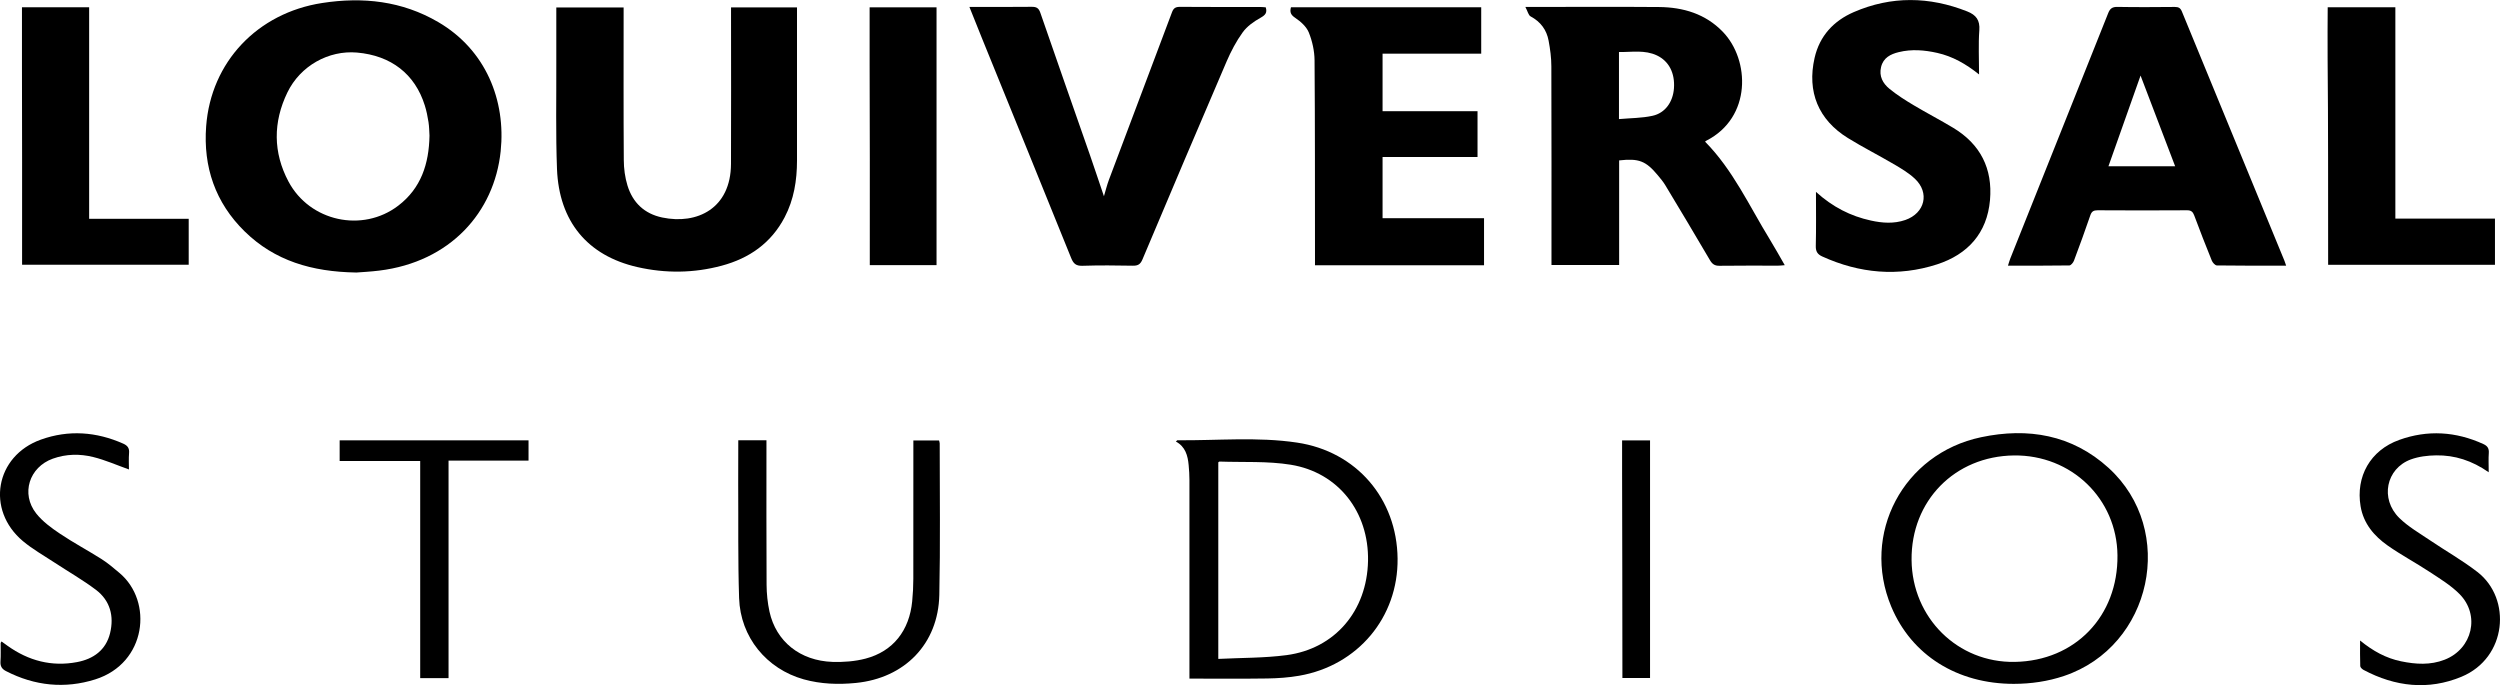
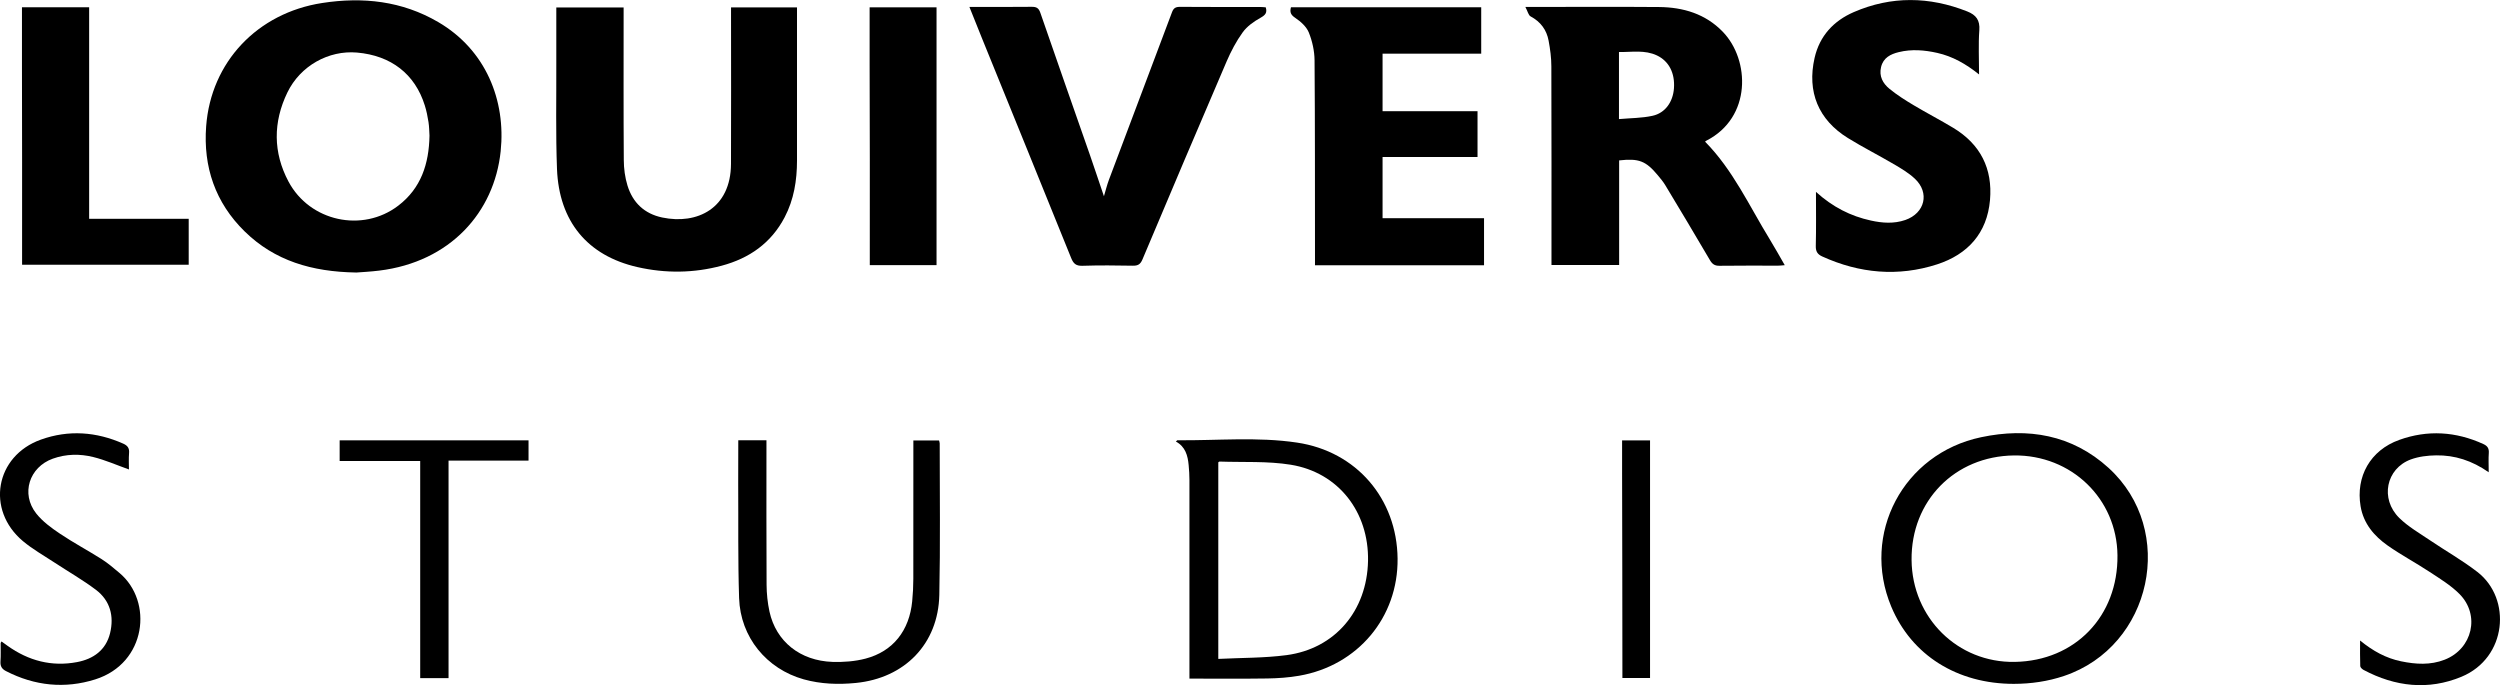
<svg xmlns="http://www.w3.org/2000/svg" viewBox="0 0 576.03 157.88" id="Layer_2">
  <defs>
    <style>.cls-1{fill:#000;stroke-width:0px;}</style>
  </defs>
  <g id="Layer_1-2">
    <path d="M82.02,62.79c-10.18-.17-18.73-2.7-25.64-9.46-6.79-6.65-9.58-14.89-8.88-24.24,1.11-14.82,11.82-26.1,26.74-28.4,9.38-1.45,18.4-.47,26.72,4.39,11,6.42,15.62,18.06,14.4,29.77-1.47,14.07-11.63,25.5-27.98,27.5-2.02.25-4.06.35-5.36.45ZM98.96,31.25c-.06-.94-.06-2.05-.23-3.13-.2-1.29-.46-2.58-.85-3.82-2.26-7.24-7.76-11.5-15.63-12.19-6.51-.56-13.05,3.03-16.04,9.21-3.3,6.82-3.31,13.81.27,20.53,4.9,9.19,17.05,11.82,25.27,5.55,5.25-4,7.1-9.63,7.21-16.16Z" class="cls-1" />
    <path d="M351.46,1.6h2.03c9.59,0,19.19-.06,28.78.02,5.57.05,10.69,1.57,14.68,5.7,6.28,6.49,6.68,19.76-3.78,25.09-.13.06-.23.17-.3.23,6.44,6.53,10.18,14.81,14.87,22.45,1.17,1.91,2.26,3.88,3.49,6.01-.62.05-1.06.11-1.51.11-4.51,0-9.02-.03-13.52.03-1.1.02-1.67-.38-2.21-1.3-3.39-5.78-6.83-11.53-10.29-17.27-.48-.8-1.1-1.53-1.7-2.26-2.77-3.33-4.37-3.96-8.93-3.45v24.1h-15.59v-1.9c0-14.62.02-29.25-.03-43.87,0-1.97-.27-3.97-.63-5.91-.46-2.49-1.84-4.37-4.15-5.6-.5-.27-.67-1.16-1.2-2.17ZM373.03,27.44c2.71-.24,5.28-.22,7.73-.76,2.94-.64,4.72-3.21,4.94-6.34.25-3.51-1.16-6.25-3.91-7.56-2.83-1.34-5.79-.75-8.76-.79v15.45Z" class="cls-1" />
    <path d="M143.69,1.72c0,.61,0,1.23,0,1.84,0,11.11-.04,22.22.04,33.32.01,1.96.27,4,.85,5.87,1.21,3.94,3.9,6.51,8.02,7.37,8.01,1.67,15.78-2.06,15.83-12.35.05-11.37.01-22.74.01-34.11,0-.62,0-1.24,0-1.96h15.2v1.67c0,11.21.01,22.43,0,33.64,0,4.55-.71,8.98-2.85,13.06-3.11,5.94-8.14,9.45-14.49,11.15-6.43,1.73-12.96,1.8-19.44.32-11.48-2.62-18.05-10.5-18.52-22.59-.31-8.11-.13-16.24-.16-24.36v-4.78c0-1.87,0-3.12,0-4.36V1.72h15.52Z" class="cls-1" />
-     <path d="M526.75,61.21c-5.49,0-10.72.03-15.95-.05-.41,0-.99-.65-1.18-1.13-1.4-3.44-2.74-6.9-4.04-10.38-.32-.84-.7-1.21-1.67-1.2-6.86.05-13.73.04-20.59,0-.92,0-1.37.25-1.68,1.15-1.2,3.51-2.47,7-3.78,10.48-.17.44-.69,1.07-1.05,1.08-4.65.07-9.29.05-14.15.05.22-.69.35-1.17.53-1.63,7.52-18.85,15.06-37.69,22.56-56.54.43-1.09.96-1.47,2.15-1.45,4.4.08,8.8.05,13.2.01.85,0,1.29.22,1.63,1.04,7.86,19.16,15.75,38.31,23.64,57.46.11.28.2.57.39,1.12ZM501.18,38.31c-2.75-7.21-5.42-14.21-7.97-20.9-2.37,6.71-4.87,13.75-7.4,20.9h15.36Z" class="cls-1" />
    <path d="M291.63,1.69c-.38-.03-.79-.08-1.2-.08-6.18,0-12.37.02-18.55-.03-.99,0-1.47.27-1.83,1.22-4.83,12.88-9.7,25.75-14.54,38.63-.45,1.2-.75,2.46-1.15,3.79-1.1-3.23-2.14-6.38-3.23-9.52-3.81-10.92-7.65-21.82-11.42-32.75-.38-1.12-.92-1.39-2.01-1.38-4.71.06-9.42.02-14.34.02,1.03,2.58,1.99,4.99,2.97,7.4,6.83,16.82,13.68,33.62,20.48,50.46.52,1.28,1.1,1.84,2.59,1.79,3.87-.13,7.76-.09,11.63-.02,1.16.02,1.73-.32,2.2-1.43,6.42-15.23,12.87-30.45,19.4-45.64,1.01-2.34,2.22-4.65,3.71-6.71,1-1.38,2.55-2.48,4.06-3.32,1.11-.62,1.64-1.14,1.24-2.45Z" class="cls-1" />
    <path d="M297.46,1.68h43.83v10.68h-22.73v13.26h21.88v10.55h-21.88v14.11h23.38v10.84h-38.95c0-.72,0-1.34,0-1.96-.02-15.09.02-30.19-.1-45.28-.02-2.15-.52-4.4-1.32-6.39-.54-1.33-1.85-2.52-3.1-3.35-1.03-.69-1.33-1.29-1.02-2.45Z" class="cls-1" />
    <path d="M418.43,44.22c3.82,3.47,7.97,5.58,12.66,6.6,2.64.58,5.29.77,7.91-.13,4.53-1.57,5.68-6.28,2.19-9.53-1.43-1.34-3.18-2.37-4.89-3.37-3.47-2.04-7.08-3.86-10.51-5.98-6.82-4.21-9.46-10.66-7.69-18.46,1.16-5.09,4.4-8.56,9.05-10.57,8.64-3.74,17.38-3.6,26.12-.15,2.05.81,2.96,2.01,2.79,4.35-.24,3.27-.06,6.57-.06,10.17-3.05-2.44-6.11-4.17-9.63-4.96-2.94-.66-5.91-.91-8.87-.18-1.89.46-3.57,1.29-4.08,3.44-.51,2.11.42,3.77,1.92,5,1.73,1.42,3.64,2.63,5.57,3.78,3.01,1.8,6.13,3.41,9.13,5.22,6.27,3.77,9.11,9.4,8.48,16.64-.67,7.65-5.14,12.53-12.19,14.82-8.98,2.9-17.87,2.09-26.47-1.82-1.08-.49-1.51-1.15-1.48-2.41.1-4.03.04-8.06.04-12.45Z" class="cls-1" />
-     <path d="M536.43,61.01c0-.71,0-1.32,0-1.94-.02-15.19.03-30.39-.12-45.58-.02-2.23-.01-10.73.02-11.82h15.59v48.7h22.95v10.64h-38.43Z" class="cls-1" />
    <path d="M20.55,50.42h22.93v10.58H5.09c0-.6,0-1.21,0-1.81,0-14.57.02-29.13-.03-43.7,0-1.92,0-12.9,0-13.81h15.48v48.73Z" class="cls-1" />
-     <path d="M464.02,157.57c-13.08,0-23.58-6.62-28.25-17.79-6.99-16.73,2.72-35.25,20.7-39.04,10.81-2.28,20.96-.58,29.37,7.07,15.79,14.38,10.01,41.11-10.24,47.93-3.76,1.27-7.63,1.82-11.58,1.83ZM464.05,104.94c-13.65.16-23.75,10.47-23.6,24.1.14,13.34,10.64,23.7,23.78,23.47,13.9-.24,23.81-10.52,23.66-24.55-.13-13.05-10.62-23.17-23.84-23.02Z" class="cls-1" />
+     <path d="M464.02,157.57c-13.08,0-23.58-6.62-28.25-17.79-6.99-16.73,2.72-35.25,20.7-39.04,10.81-2.28,20.96-.58,29.37,7.07,15.79,14.38,10.01,41.11-10.24,47.93-3.76,1.27-7.63,1.82-11.58,1.83M464.05,104.94c-13.65.16-23.75,10.47-23.6,24.1.14,13.34,10.64,23.7,23.78,23.47,13.9-.24,23.81-10.52,23.66-24.55-.13-13.05-10.62-23.17-23.84-23.02Z" class="cls-1" />
    <path d="M270.94,101.73c.25-.23.29-.29.32-.29,9.2.09,18.45-.83,27.6.54,13.71,2.04,23.01,12.95,23.16,26.72.15,13.53-9.16,24.66-22.68,27-2.41.42-4.89.59-7.33.63-5.91.09-11.82.03-17.95.03v-1.9c0-14.61,0-29.23,0-43.84,0-1.15-.07-2.3-.18-3.45-.2-2.2-.75-4.24-2.94-5.43ZM280.71,151.82c5.32-.27,10.58-.19,15.73-.87,11.18-1.49,18.54-10.23,18.77-21.71.22-11.25-6.8-20.37-17.8-22.16-5.38-.87-10.95-.53-16.44-.73-.08,0-.16.11-.26.18v45.3Z" class="cls-1" />
    <path d="M200.41,61.08c0-.71,0-1.33,0-1.95,0-14.77.03-29.54-.04-44.31,0-2.07,0-11.97,0-13.13h15.42v59.4h-15.39Z" class="cls-1" />
    <path d="M170.12,101.44h6.48c0,.6,0,1.21,0,1.81,0,10.48-.03,20.97.03,31.45.01,2.08.23,4.2.67,6.23,1.51,6.87,7.05,11.33,14.54,11.58,2.53.08,5.17-.12,7.6-.76,6.34-1.67,10.09-6.46,10.74-13.21.17-1.72.26-3.45.26-5.17.02-9.96.01-19.92.01-29.88,0-.63,0-1.25,0-2h5.92c.05.2.15.44.15.68,0,11.64.16,23.28-.09,34.91-.24,11.28-7.97,19.17-19.24,20.28-4.06.4-8.06.26-11.99-.83-8.58-2.4-14.6-9.72-14.9-18.7-.29-8.8-.15-17.61-.21-26.41,0-1.26.02-7.3.02-9.97Z" class="cls-1" />
    <path d="M573.44,108.82c-3.88-2.71-7.84-3.96-12.13-3.9-1.95.03-4.01.27-5.83.94-5.71,2.11-7.13,9.08-2.66,13.48,2.06,2.02,4.66,3.51,7.08,5.15,3.63,2.46,7.48,4.63,10.94,7.31,7.92,6.14,6.83,19.76-3.68,24.13-7.63,3.17-15.27,2.31-22.56-1.57-.33-.18-.76-.57-.77-.88-.07-1.86-.04-3.72-.04-5.9,2.98,2.44,5.99,4.08,9.44,4.79,3.38.7,6.75.92,10.05-.37,6.41-2.49,8.25-10.3,3.39-15.16-2.01-2.01-4.52-3.53-6.92-5.11-3.14-2.07-6.49-3.85-9.57-6.01-3.15-2.21-5.6-5.08-6.27-9.06-1.15-6.86,2.22-12.9,8.9-15.3,6.53-2.35,13.06-1.95,19.4.96.94.43,1.31,1,1.24,2.05-.1,1.34-.02,2.69-.02,4.43Z" class="cls-1" />
    <path d="M.38,147.82c.46.33.91.66,1.36.98,4.83,3.45,10.19,4.87,16.04,3.75,3.73-.71,6.62-2.75,7.58-6.65.96-3.93.03-7.51-3.26-10-3.04-2.29-6.37-4.19-9.56-6.29-2.44-1.61-5.03-3.06-7.26-4.93-8.57-7.19-6.38-19.63,4.15-23.39,6.37-2.28,12.76-1.82,18.96.93.98.44,1.44,1.01,1.35,2.14-.11,1.34-.03,2.69-.03,3.81-2.78-.99-5.45-2.18-8.25-2.87-3.07-.76-6.23-.71-9.28.38-5.45,1.95-7.43,8.09-3.83,12.64,1.46,1.84,3.48,3.32,5.45,4.64,3.12,2.1,6.46,3.87,9.64,5.89,1.45.92,2.77,2.06,4.09,3.17,7.81,6.55,6.24,20.79-5.58,24.52-7,2.21-13.96,1.5-20.57-1.91-.97-.5-1.34-1.14-1.27-2.22.1-1.41.03-2.83.04-4.24,0-.08.09-.16.2-.36Z" class="cls-1" />
    <path d="M121.78,101.46v4.67h-18.43v50.12h-6.53v-50.03h-18.56v-4.76h43.52Z" class="cls-1" />
    <path d="M373.82,156.22c0-.71,0-1.33,0-1.95-.02-15.09-.02-30.18-.07-45.28,0-2.79,0-4.56,0-7.51h6.44v54.74h-6.37Z" class="cls-1" />
  </g>
</svg>